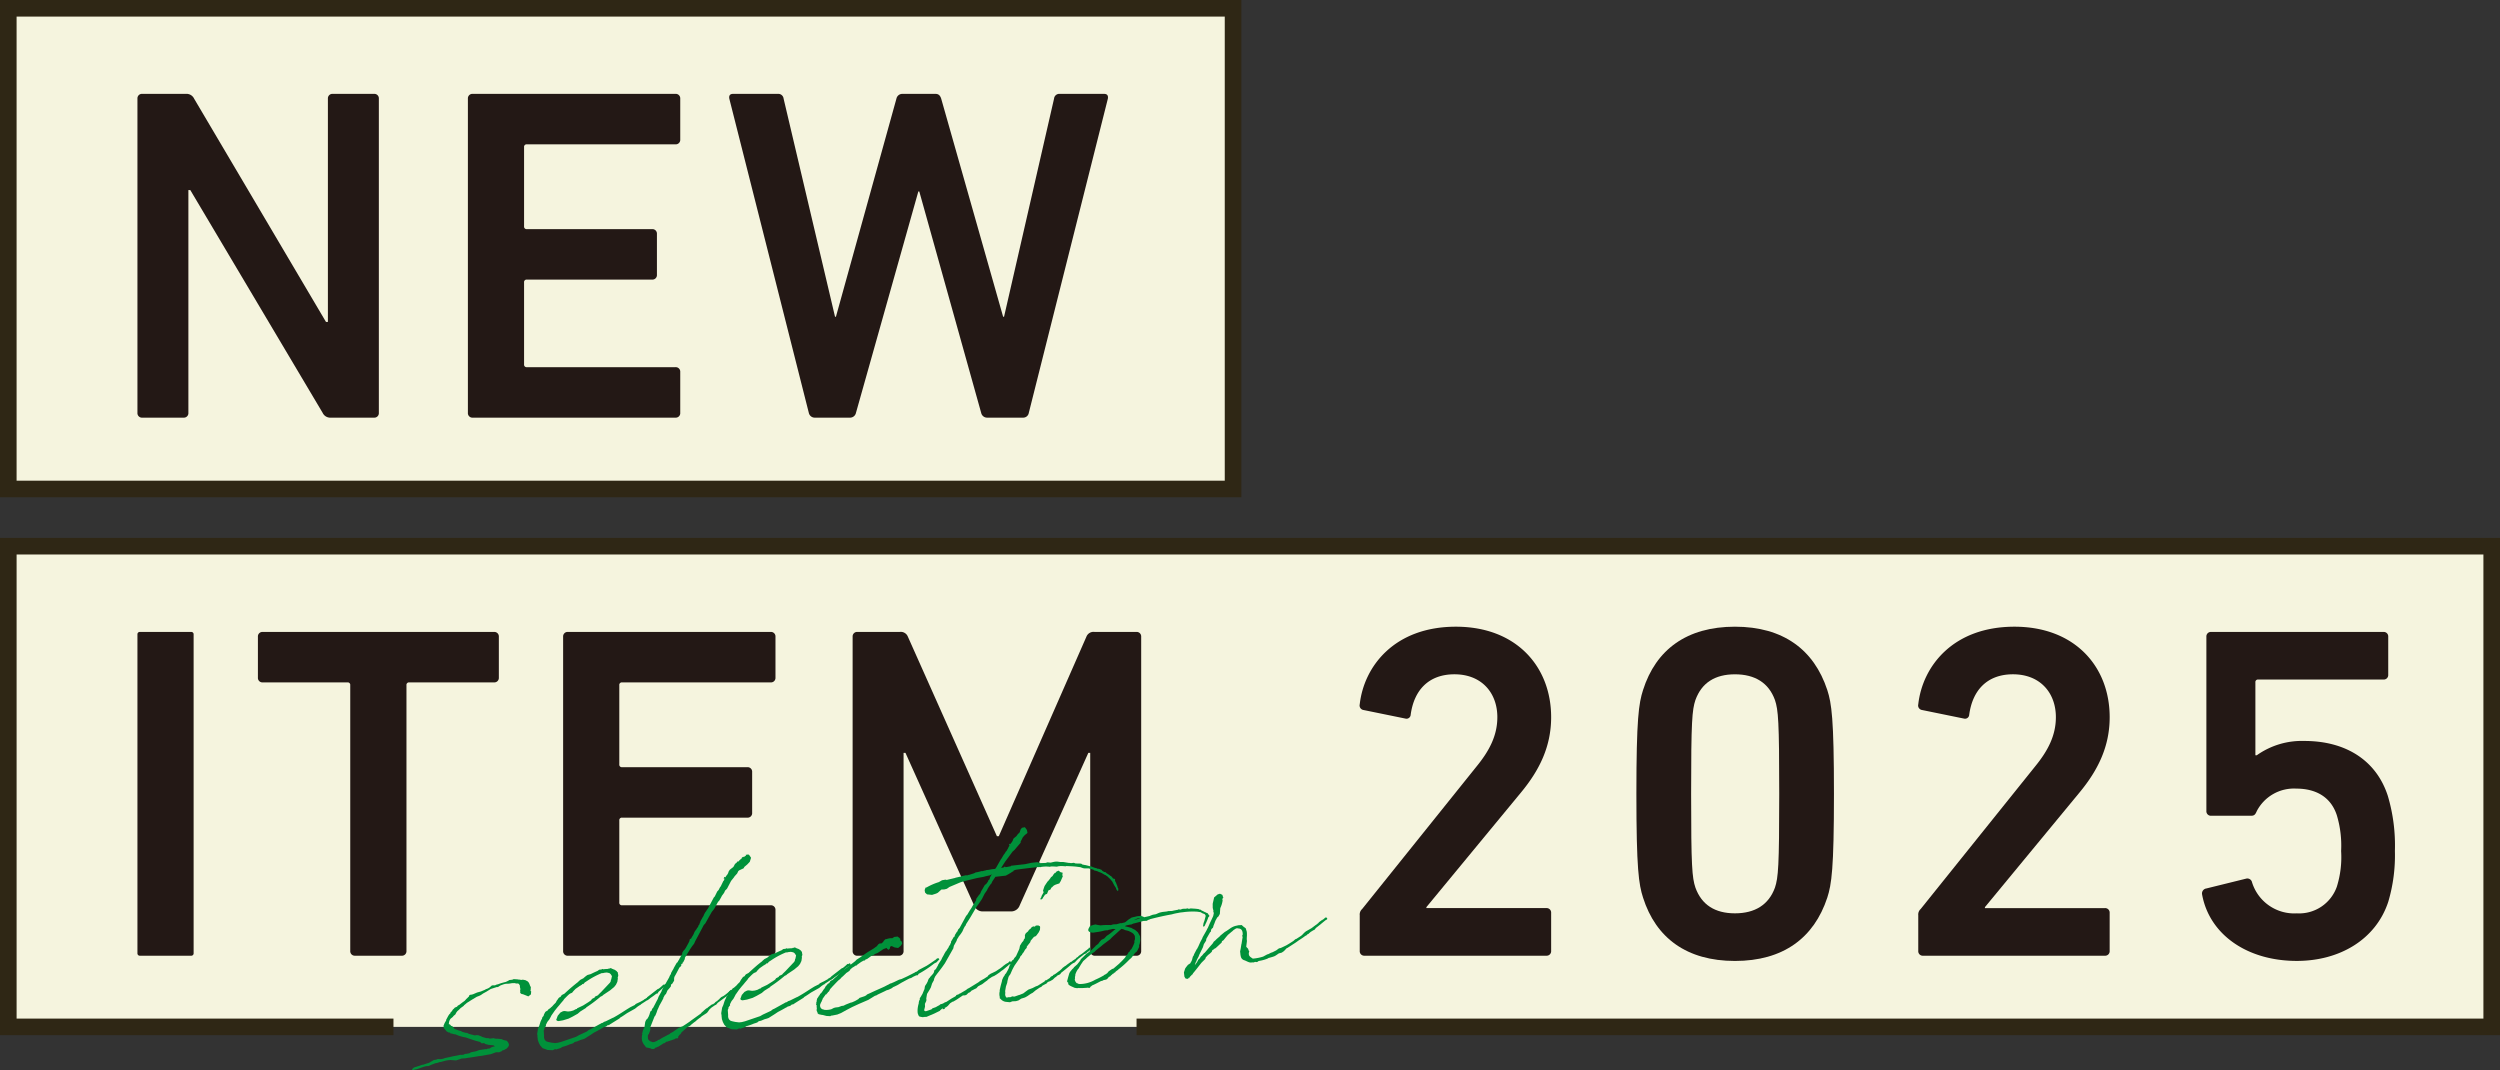
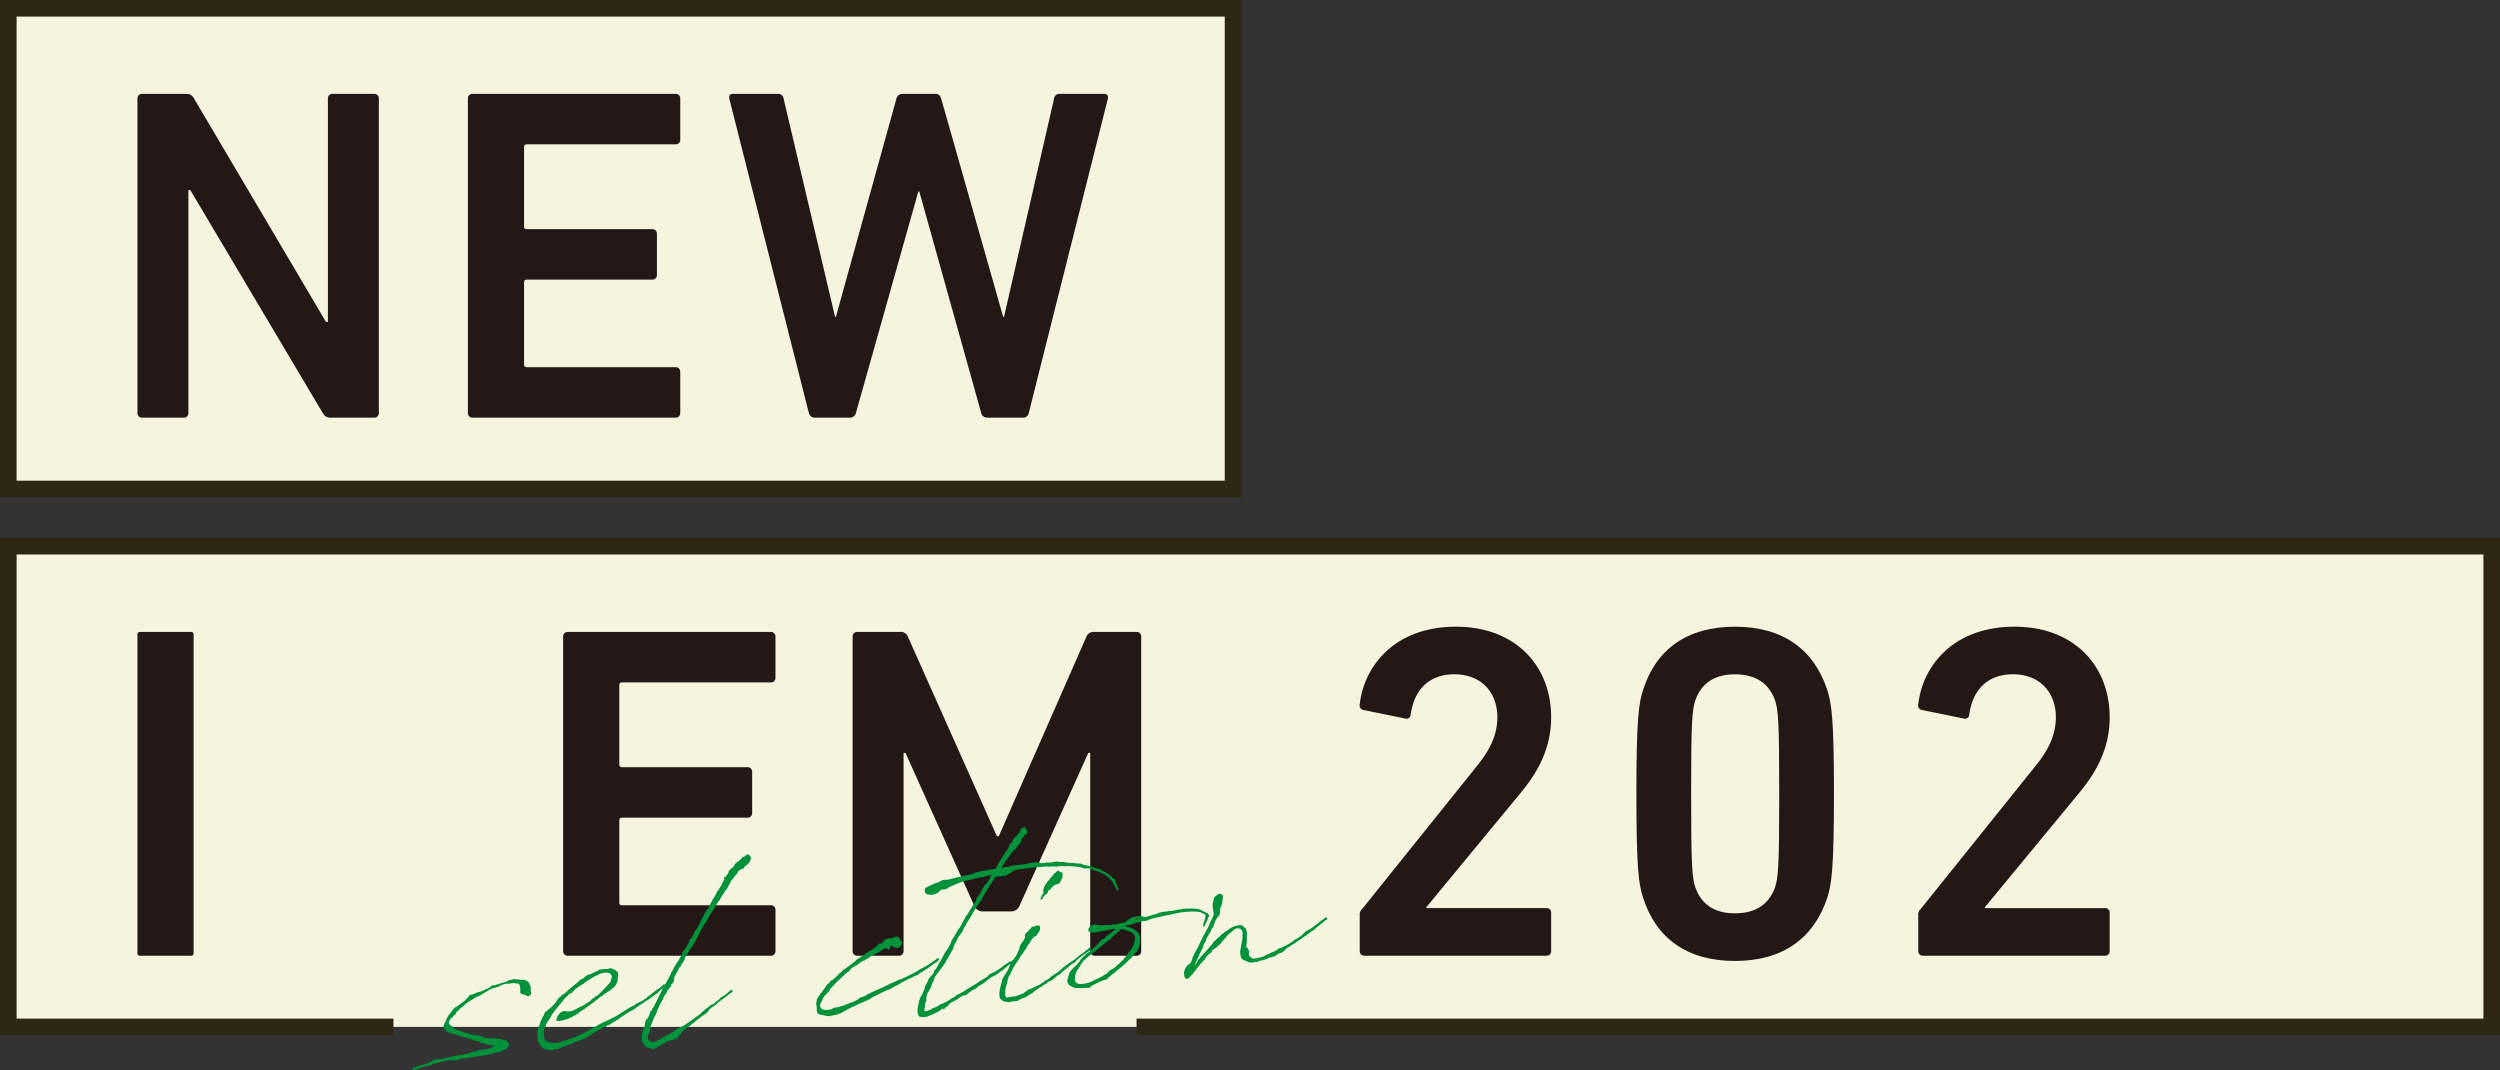
<svg xmlns="http://www.w3.org/2000/svg" width="452.136" height="193.594" viewBox="0 0 452.136 193.594">
  <rect x="0" y="0" width="452.136" height="193.594" fill="#333333" stroke="none" />
  <g id="Group_50584" data-name="Group 50584" transform="translate(-2661.196 911.21)">
    <g id="Component_4_1" data-name="Component 4 – 1" transform="translate(2662.696 -909.71)">
      <rect id="Rectangle_11835" data-name="Rectangle 11835" width="449.138" height="86.935" transform="translate(0 97.281)" fill="#f5f4de" />
      <rect id="Rectangle_11836" data-name="Rectangle 11836" width="221.503" height="86.935" transform="translate(0 0.001)" fill="#f5f4de" />
      <rect id="Rectangle_11837" data-name="Rectangle 11837" width="221.503" height="86.935" transform="translate(0)" fill="none" stroke="#2f2715" stroke-miterlimit="10" stroke-width="3" />
      <path id="Path_366738" data-name="Path 366738" d="M11.418,8.474a.813.813,0,0,1,.862-.862H20.2a1.515,1.515,0,0,1,1.464.862L45.519,48.861h.344V8.474a.813.813,0,0,1,.862-.862h7.491a.813.813,0,0,1,.862.862V65.309a.814.814,0,0,1-.862.862H46.379a1.514,1.514,0,0,1-1.462-.862l-23.941-40.3h-.344v40.3a.814.814,0,0,1-.862.862H12.28a.814.814,0,0,1-.862-.862Z" transform="translate(11.939 7.863)" fill="#231815" />
      <path id="Path_366739" data-name="Path 366739" d="M40.275,8.474a.813.813,0,0,1,.862-.862H77.821a.813.813,0,0,1,.859.862V15.88a.813.813,0,0,1-.859.862H50.953a.456.456,0,0,0-.518.516v14.3a.456.456,0,0,0,.518.516H73.6a.814.814,0,0,1,.862.862v7.406a.814.814,0,0,1-.862.862H50.953a.456.456,0,0,0-.518.516V56.525a.456.456,0,0,0,.518.516H77.821a.814.814,0,0,1,.859.862v7.406a.814.814,0,0,1-.859.862H41.137a.814.814,0,0,1-.862-.862Z" transform="translate(42.846 7.863)" fill="#231815" />
      <path id="Path_366740" data-name="Path 366740" d="M109.7,66.169a1.092,1.092,0,0,1-1.033-.862L97.474,25.266H97.3L86.019,65.308a1.092,1.092,0,0,1-1.033.862H78.528a1.094,1.094,0,0,1-1.033-.862L63.114,8.472c-.087-.516.087-.859.69-.859H71.9a.962.962,0,0,1,1.033.859l9.3,39.441H82.4L93.34,8.472a1.09,1.09,0,0,1,1.033-.859H100.4c.6,0,.862.344,1.033.859l11.2,39.441h.172l9.042-39.441a.952.952,0,0,1,1.033-.859h8.009c.6,0,.775.344.69.859l-14.3,56.835a1.022,1.022,0,0,1-1.033.862Z" transform="translate(67.284 7.864)" fill="#231815" />
      <path id="Rectangle_11838" data-name="Rectangle 11838" d="M.416,0H9.745a.415.415,0,0,1,.415.415V58.142a.416.416,0,0,1-.416.416H.416A.416.416,0,0,1,0,58.142V.416A.416.416,0,0,1,.416,0Z" transform="translate(23.357 112.787)" fill="#231815" />
-       <path id="Path_366741" data-name="Path 366741" d="M39.5,113.156a.814.814,0,0,1-.862-.862V64.243a.456.456,0,0,0-.516-.516H22.8a.813.813,0,0,1-.862-.862V55.459A.813.813,0,0,1,22.8,54.6H64.651a.814.814,0,0,1,.862.859v7.406a.814.814,0,0,1-.862.862H49.321a.456.456,0,0,0-.516.516v48.052a.814.814,0,0,1-.862.862Z" transform="translate(23.206 58.188)" fill="#231815" />
      <path id="Path_366742" data-name="Path 366742" d="M48.591,55.461a.813.813,0,0,1,.862-.862H86.137a.813.813,0,0,1,.859.862v7.406a.813.813,0,0,1-.859.862H59.269a.456.456,0,0,0-.518.516v14.3a.456.456,0,0,0,.518.516H81.916a.814.814,0,0,1,.862.862v7.406a.814.814,0,0,1-.862.862H59.269a.456.456,0,0,0-.518.516v14.812a.456.456,0,0,0,.518.516H86.137a.814.814,0,0,1,.859.862V112.3a.814.814,0,0,1-.859.862H49.453a.814.814,0,0,1-.862-.862Z" transform="translate(51.752 58.187)" fill="#231815" />
      <path id="Path_366743" data-name="Path 366743" d="M73.872,55.461a.813.813,0,0,1,.862-.862H82.4a1.373,1.373,0,0,1,1.464.862l16.1,36.081h.344l15.845-36.081a1.375,1.375,0,0,1,1.464-.862H125.2a.813.813,0,0,1,.859.862V112.3a.814.814,0,0,1-.859.862H117.7a.814.814,0,0,1-.859-.862V76.473H116.5l-12.4,27.555a1.649,1.649,0,0,1-1.636,1.12h-5a1.647,1.647,0,0,1-1.636-1.12L83.43,76.473h-.344V112.3a.814.814,0,0,1-.862.862H74.734a.814.814,0,0,1-.862-.862Z" transform="translate(78.829 58.187)" fill="#231815" />
      <path id="Path_366744" data-name="Path 366744" d="M118.165,106.328a1.324,1.324,0,0,1,.431-1.12L139.262,79.46c2.326-2.841,3.79-5.6,3.79-8.955,0-4.393-2.841-7.752-7.752-7.752-4.649,0-7.319,2.844-7.922,7.321a.755.755,0,0,1-.946.688l-7.578-1.549a.833.833,0,0,1-.69-1.033c.777-6.89,6.288-14.037,17.395-14.037,10.937,0,17.223,7.234,17.223,16.363,0,5.252-2.067,9.558-5.511,13.692L130.22,104.863v.172h21.7a.813.813,0,0,1,.862.862v6.888a.813.813,0,0,1-.862.862H119.026a.814.814,0,0,1-.862-.862Z" transform="translate(126.249 57.697)" fill="#231815" />
      <path id="Path_366745" data-name="Path 366745" d="M142.315,84.367c0-13.6.431-16.361,1.205-18.772,2.326-7.319,7.922-11.453,16.62-11.453s14.294,4.134,16.7,11.453c.777,2.411,1.205,5.167,1.205,18.772s-.429,16.363-1.205,18.774c-2.411,7.319-8.007,11.453-16.7,11.453s-14.294-4.134-16.62-11.453c-.775-2.411-1.205-5.167-1.205-18.774m17.825,21.615c3.616,0,6.114-1.551,7.234-4.649.6-1.81.775-3.79.775-16.966s-.172-15.156-.775-16.964c-1.12-3.1-3.618-4.649-7.234-4.649s-6.029,1.549-7.147,4.649c-.6,1.808-.777,3.79-.777,16.964s.174,15.156.777,16.966c1.118,3.1,3.529,4.649,7.147,4.649" transform="translate(152.133 57.698)" fill="#231815" />
      <path id="Path_366746" data-name="Path 366746" d="M166.939,106.328a1.324,1.324,0,0,1,.431-1.12L188.038,79.46c2.324-2.841,3.788-5.6,3.788-8.955,0-4.393-2.841-7.752-7.752-7.752-4.649,0-7.319,2.844-7.922,7.321a.755.755,0,0,1-.946.688l-7.578-1.549a.833.833,0,0,1-.69-1.033c.777-6.89,6.288-14.037,17.395-14.037,10.937,0,17.223,7.234,17.223,16.363,0,5.252-2.067,9.558-5.511,13.692l-17.051,20.667v.172h21.7a.813.813,0,0,1,.859.862v6.888a.813.813,0,0,1-.859.862H167.8a.814.814,0,0,1-.862-.862Z" transform="translate(178.488 57.697)" fill="#231815" />
-       <path id="Path_366747" data-name="Path 366747" d="M192.411,101.016l7.319-1.808a.87.87,0,0,1,1.033.688,7.994,7.994,0,0,0,8.1,5.6,7.235,7.235,0,0,0,7.234-4.823,17.934,17.934,0,0,0,.775-6.457,19.1,19.1,0,0,0-.775-6.457c-1.12-3.444-3.962-4.823-7.321-4.823a7.573,7.573,0,0,0-7.147,4.047c-.259.6-.431.862-1.033.862h-7.232a.813.813,0,0,1-.862-.862V55.462a.813.813,0,0,1,.862-.862H224.53a.813.813,0,0,1,.862.862v6.89a.813.813,0,0,1-.862.859H201.884a.458.458,0,0,0-.518.518V76.9h.259a14.084,14.084,0,0,1,8.611-2.583c7.493,0,13,3.531,15.071,9.9a31.457,31.457,0,0,1,1.29,9.989,29.484,29.484,0,0,1-1.205,9.214c-2.239,6.8-8.783,10.678-16.533,10.678-9.042,0-15.845-4.821-17.138-12.055a.916.916,0,0,1,.69-1.033" transform="translate(205.031 58.188)" fill="#231815" />
      <path id="Path_366748" data-name="Path 366748" d="M56.845,86.518l.008.077.052.11-.064.124-.021.159.093.143.039,0-.056.551-.284.226-.18.139-.369-.153-.609-.242-.28-.048-.093-.145-.153.017.056-.2-.035-.309L55,86.725l-.079-.342L54.881,86l-.085-.068-.058-.151-.28-.083-.193.021-.319-.081-.505.017c-1.178.251-.712-.114-2.09.431l-.435.282-.157-.021-1.127.358-.766.476-.619.342-.4.278-.3.149-.447.168-.619.381-.182.1-.98.617-.532.449-.031.081-.576.414-.209.217-.141.133-.213.18-.2.257-.193.371-.286.226-.17.213-.391.317a1.5,1.5,0,0,0-.3.775c-.072.4.014.114.23.323l.139.178.288.124.226.286.135.18.039-.006c.246.128.487.18.692.273l.522.135.008.077.683.2.354.037.207.133.039,0,.041.033,1.044.273.422-.048.315.041.329.157.035-.043.085.068.168.1.764.224h.35l.242.089.768-.085.205.093.545.017.71.075.209.133.677.157.275.358.114.338-.029.081L52.889,97l-.133.209-.242.261-.514.29-.193.021-.211.18-.483.209-.12-.025-.425.008-.9.333L48,98.791l-.5.056-1.526.251-.46.052-.495.093-.657.035-.447.166-.567.18-1.017-.079-.617.068-.377.081-.679.195-.23.025-.526.176-.23.025-.746.28-.555.255-.311,0-.418.085-1.013.348-.11.052-.414.122-.081-.027-.033.041-.153.017-.147.1-.149.056-.085-.068-.008-.077-.039,0,.033-.043-.041-.033.068-.087.07-.046.039,0,.137-.172,1.127-.36.41-.162.081.029.524-.176.377-.12.114-.012,1.025-.58.383-.044.3-.112.586.012.416-.087.3-.112.8-.166.646-.153.572-.1.8-.17.118.027.46-.052L45,98.426l.122.025c.193-.021.379-.081.611-.106l.327-.193.876-.176.636-.228,1.145-.168.12.025.222-.1.422-.048.325-.232.64-.186-.2-.056-.128-.1-.431-.029-.512-.058-.6-.168-.052-.11-.159-.021-.381.041-.261-.24-1-.278-.162-.06-.282-.085-1.013-.352-.037,0-.046-.033a8.483,8.483,0,0,1-1.684-.472l-.039,0,0-.039L43.2,94.9l-.2-.017-.48-.141-.112.052-.141-.217-.193.021-.414-.224-.538-.642-.027-.578.058.147a1.3,1.3,0,0,1,.178-.485c.06-.164.2-.3.259-.458l-.043-.035.418-.785L42.2,91.2l.077-.008L42.4,90.9l.213-.18.162-.29.213-.18.137-.172.371-.157.039,0,.1-.166.217-.143.037,0,.717-.547.323-.23.311-.348.108-.089.209-.217.141-.133.056-.2.145-.093.269-.029.263-.07.744-.317.489-.133.228-.066.11-.05.632-.265.108-.089a1.817,1.817,0,0,0,.843-.445l.246-.224.153-.017.431-.008.18-.1.188-.06a.745.745,0,0,0,.265-.068,9.092,9.092,0,0,1,1.28-.377l.222-.1.294-.147.147-.1.536-.062.259-.106.667.041.278.048.116-.014.041.035.394.033.11-.052.518.1.414.226.133.141.093.145c.1.184.164.41.269.669l.077-.008-.014.2Z" transform="translate(37.619 90.658)" fill="#00913a" />
      <path id="Path_366749" data-name="Path 366749" d="M47.894,94.243l.023.191-.17.213-.1.168c-.039,0-.035.041-.031.081l.014.116-.126.249.068.963a1.142,1.142,0,0,0,.162.76c.263.242.145.255,1.141.454l.671.083.5-.058.565-.141,2.736-.928.512-.294,1.441-.667.288-.228.145-.093.075-.006,2.2-1.22.153-.019.253-.182.336-.116,1.216-.6.149-.056c1.319-.731,1.818-1.137,3.094-1.9l.81-.4.029-.083.217-.141.667-.309.7-.389-.008-.077.112-.012.435-.282.031-.081,1.932-1.5.186-.06A8.326,8.326,0,0,0,69.093,87a.147.147,0,0,1,.236.012l-.006-.037.141-.133.159.021.153.333-.182.1-.333.153-.184.1-.814.712-.162.292-.193.023-.145.093c-.321.269-.681.5-1.007.735l-.033.043-.253.182-.141.13-.114.014-1.162.754-.029.081-.149.056-.29.188-.072.048-.5.4-1.392.781c-.433.282-.864.6-1.3.845l-.1.128L59.4,94.193l-.141.133-.091-.106-.391.317-.451.128-.29.186L58,94.858c-.472.286-.949.534-1.429.781l-.541.373L54.9,96.72l-.3.112-.451.128-.63.265-.381.083-.145.1-.141.133-.487.17-.077.008a9.294,9.294,0,0,1-1.5.52l-.1.126-.188.062.037,0-.75.238-.238-.05-.408.2-.938-.05-.891-.329-.445-.493-.249-.478-.176-.524-.072-.654L46.4,96.2l-.046-.072-.031-.269.159-.988.22-.493.228-.725.186-.41.07-.085.079-.321.211-.217.083-.284.193-.371.1-.128.4-.238.13-.209.257-.147.282-.265L49,90.927l.346-.387.317-.309.224-.414.137-.17.166-.253.143-.133.22-.1.064-.122.17-.215.294-.147.184-.1a32.031,32.031,0,0,1,2.448-2.1l.068-.083.354-.315.476-.246c.039,0,.077-.008.072-.048l.427-.358.251-.184.112-.052L56,85.048c.406-.2.812-.4,1.222-.565l.323-.232.385-.041.22-.1.126.064a6.775,6.775,0,0,1,.886-.062l.035-.041.11-.052.081.031.112-.052.033-.041.238.05,0-.039.039,0-.031.081.126.064.116-.012.046.073.039,0,.242.089.041.033c.211.133.377.23.437.418l.118.025-.029.081.039,0-.035.044.023.193.054.149-.043.278-.066.124.027.23-.089.594-.253.534-.34.425-.391.317-.321.269-1.265.843-.174.176-.261.106a25.358,25.358,0,0,1-2.62,1.967l-.029.081-1.052.663-.462.4-.951.534-.7.35-1.015.311-.613.106-.267.031-.242-.089-.1-.184.066-.124.207-.567L50.52,92,51,91.754l.307-.033.278.046.317.044.5-.056.454-.13.476-.249.153-.017.064-.124,1.071-.507.982-.617.468-.325.166-.251.48-.249.058-.162.553-.257.137-.172.456-.441L59.481,86.6l.133-.209.046-.277.064-.124.126-.6-.041-.035-.05-.072-.1-.182-.22-.209-.282-.085-.275-.048-.422.048-.265.07-.159-.023a14.328,14.328,0,0,0-2.678,1.429l-.435.282-.1.128-.174.174-.159-.021c-.033.043-.033.043-.075.048l.01.077-.222.1-.066.085-.079.008-.793.557-.383.393-.24.3-.371.159-.145.1c-.319.267-.6.572-.913.88l-.164.251-.447.518-.24.3-.377.433-.48.6-.466.675-.1.13-.191.371-.226.414-.342.427Z" transform="translate(49.326 89.625)" fill="#00913a" />
      <path id="Path_366750" data-name="Path 366750" d="M62.819,105.113c.474-.286.942-.611,1.412-.936l.033-.041,1.872-1.34.172-.213.284-.228.068-.083.462-.4.186-.062.1-.126.754-.551.193-.023.139-.135.112-.05.137-.17.213-.18.081.029.172-.213.251-.184.135-.17.251-.222.4-.2.323-.232a9.657,9.657,0,0,0,.746-.628.147.147,0,0,1,.112-.054l.1-.166.118-.012.118.027.133.139-.021.159-.141.13-.151.056-.106.091-.068.085-.077.008c-.673.582-1.431,1.1-2.15,1.642l-.238.3-.369.2-.251.182a2.32,2.32,0,0,0-.464.362c-.253.184-.433.634-.686.816l-.87.565-.249.224-.215.141-.466.362-.068.085-.108.089-.323.232-.5.406-.176.176-.478.246-.246.224-.106.089-.708.623-.2.333-.145.1-.273.342-.012.234-.108.089-.311,0-.217.143-.675.23-.71.236-.043-.033-.47.323-.191.023-.068.085-.837.522-.114.012-.145.1-.193.021-.1.128-.147.1-.035,0-.151.056-.118-.027-.116.014-.124-.066L57,109.072l-.6-.126-.159-.023-.23-.323a2.364,2.364,0,0,1-.485-.841,2.465,2.465,0,0,1,.052-1.288l-.116.012,0-.037.039-.006.062-.124.023-.157.081-.319.282-.617.128-.909.188-.408.18-.137.228-.377.153-.367.2-.644.077-.01.141-.133.025-.118.089-.244.112-.052.48-.909.1-.205.29-.538.147-.406.549-1,.056-.2,1.3-2.284.153-.367.2-.3-.012-.116.321-.578.135-.211.06-.162.518-.915.18-.137.089-.242.072-.048.1-.168.031-.081.126-.246.035-.041.1-.168.058-.164.205-.257,0-.037.012-.234.195-.333.278-.3.166-.251.551-1,0-.037.1-.168.077-.358.108-.091.112-.012a5.928,5.928,0,0,1,.36-.623l.128-.249.151-.367.2-.294.137-.17.128-.249.141-.133c.033-.044.029-.081.066-.085l-.012-.116.133-.209.137-.172-.019-.153.139-.17-.014-.114.485-.872.1-.128.056-.2.29-.538.07-.048.2-.333.17-.213L68.484,81.8l.174-.176.443-.905.242-.261.257-.495.137-.172.379-.781.064-.124,0-.039.141-.133.031-.081.052-.2.064-.124-.139.133-.046-.075,0-.037.091-.205.186-.06.019.155.124-.288.238-.3.162-.29.021-.157.232-.377.677-.543.29-.538.251-.184.068-.085.064-.124,0-.039.037,0,.081.029.151-.056L73.1,75.1l.249-.222.178-.137.06-.162-.048-.072.116-.012.048.07.178-.135.12.025.033-.043c.072-.048.064-.124.145-.1l.077-.008.027-.118-.015-.114.116-.014,0,.037.188-.058.234.01.18.213.234.364-.228.725-.454.478-.532.449-.126.246-.777.36-.18.137-.222.454L72.22,78l-.064.122-.547.683-.735,1.406-.35.35-.186.41-.441.592.006.039-.42.748-.244.261-.679,1.243-.439.555-.522.913-.648,1.162-.278.3-1.313,2.481-.228.414-.215.491-.342.429-.367.545L63.252,92.7l-.012.234-.286.576-.11.052.017.155-.257.145-.006.271-.137.172-.141.133-.039.006L61.672,95.6l-.323.582-.046.275,0,.389-.1.168-.263.418-.184.1-.041.354-.271.342-.344.389-.275.652-.18.139-.29.536.008.079-.255.495-.389.7a.039.039,0,0,1-.033.043l-.34.777c-.035.043-.068.085-.064.124l-.145.443-.213.528-.17.215L57,105.26l.01.429-.056.2-.209.567-.135.17-.06.164.021.543.1.22.17.137.091.106.12.027.369.153.3-.035.52-.213.141-.133.338-.116.106-.089.4-.24.7-.352.108-.089.373-.157.213-.18.509-.29.327-.232.686-.466.632-.265Z" transform="translate(59.112 79.01)" fill="#00913a" />
-       <path id="Path_366751" data-name="Path 366751" d="M63.972,92.436l.021.191-.17.215-.1.166c-.041,0-.035.043-.031.083l.012.114-.126.249.068.965a1.153,1.153,0,0,0,.164.758c.261.242.145.257,1.141.456l.669.081.5-.056.567-.143,2.736-.928.512-.292,1.441-.669.286-.226.145-.093.077-.008,2.2-1.22.153-.019.251-.182.338-.116,1.216-.6.149-.056c1.317-.729,1.816-1.135,3.094-1.9l.808-.4.031-.083.217-.139L81,88.265l.7-.387-.008-.077.114-.014.435-.282.031-.081,1.932-1.5.184-.058a8.374,8.374,0,0,0,.783-.673.145.145,0,0,1,.234.014l0-.039.141-.133.157.021.153.333-.182.1-.333.153-.182.1-.816.712-.162.29-.193.023-.143.093c-.321.269-.681.505-1.009.735l-.033.043-.251.182-.141.133-.116.012-1.16.754L81.1,88.8l-.149.056-.288.188-.073.048-.5.406-1.392.779c-.435.282-.866.6-1.3.845l-.1.13-1.816,1.137-.143.133-.089-.108-.391.317-.454.128-.29.188-.037,0c-.474.286-.951.534-1.429.783L72.1,94.2l-1.127.71-.3.112-.454.126-.63.267-.381.083-.145.093-.139.133-.489.17-.077.01a9,9,0,0,1-1.5.518l-.1.128-.186.06.035,0-.75.24-.238-.052-.406.2-.94-.05-.891-.331-.445-.493-.246-.476-.176-.526-.072-.652.027-.081-.046-.072-.031-.269.162-.99.217-.491.228-.727.188-.41.068-.085.081-.321.209-.217.085-.282.193-.373.1-.128.4-.238.13-.209.255-.145L65,89.17l.072-.048.346-.389.317-.307.226-.416.135-.17.166-.251.143-.133.22-.1.064-.124.172-.213.294-.149.184-.1c.775-.708,1.586-1.46,2.448-2.1l.066-.085.354-.313.476-.246c.039,0,.077-.01.072-.048l.427-.36.253-.184.11-.052.53-.137c.4-.2.812-.4,1.22-.563l.325-.232.383-.043.222-.1.124.062a6.759,6.759,0,0,1,.886-.06l.035-.043.112-.05.081.029.112-.052.031-.041.24.05-.006-.037.041-.006-.031.083.124.064.116-.012.046.07.039,0,.244.089.041.035c.209.133.377.228.435.418l.12.025L76.988,83l.039-.006-.035.043.023.195.056.147-.046.278-.066.124.027.23-.089.594-.251.534-.342.427-.391.317-.321.269L74.327,87l-.174.174-.261.106a25.134,25.134,0,0,1-2.62,1.967l-.027.083-1.054.661-.462.4-.951.536-.7.35-1.015.309-.611.108-.269.029-.242-.089-.1-.182.064-.124.207-.57L66.6,90.2l.476-.246.307-.035.28.046.317.044.5-.056.454-.13.474-.246.153-.019.066-.122,1.069-.509.982-.615.468-.325.166-.253.48-.248.058-.162.555-.257.135-.172.458-.439,1.564-1.655.133-.209.048-.277.064-.122.124-.6-.039-.033-.048-.075-.1-.182-.217-.209L75.238,83l-.275-.046L74.54,83l-.265.07-.159-.023a14.394,14.394,0,0,0-2.678,1.429L71,84.761l-.1.128-.174.176-.157-.021c-.035.041-.035.041-.075.048l.008.077-.222.1-.066.087-.077.008-.8.555-.383.393-.238.3-.373.159-.143.093c-.319.269-.6.572-.911.88L67.128,88l-.445.518-.242.3-.377.431-.478.6-.468.675-.1.128-.191.371-.226.414-.34.429Z" transform="translate(66.544 87.689)" fill="#00913a" />
      <path id="Path_366752" data-name="Path 366752" d="M74.771,89.095c-.42.4-.8.828-1.185,1.222l-.066.085-.244.261-.164.29-.093.207-.188.058-.019.159-.18.135-.025.122-.153.017-.574.8.01.079-.068.085-.118.323-.1.168-.091.205a.774.774,0,0,0,.05.81l.135.141.2.1.24.05.044.035a3.429,3.429,0,0,0,1.27-.106l.48-.246.3-.075.5-.056.6-.222.307-.035.333-.155.07-.046.969-.381.153-.017.592-.261.257-.147.331-.193.207-.217.9-.3.294-.149.174-.174.7-.313c.847-.406,1.628-.729,2.4-1.087l1.139-.594.116-.014.222-.1.261-.108.959-.458.454-.128c.443-.205.924-.414,1.4-.665l1.064-.545-.008-.079.081.029a.549.549,0,0,0,.222-.1l.217-.141.031-.081,1.5-.791c.547-.333,1.122-.75,1.736-1.168l.1-.128.112-.052.23-.025.139.178-.1.13-.418.435-.406.2a19.784,19.784,0,0,1-2.9,1.92l.012.116-.066.085-.309.033-.553.257-.4.24-.153.017-.333.153-.917.493-.033.043-.077.008L85.375,90l-.628.3-.037,0-.145.1-.178.137-.408.2-.108.052-.188.06-.23.064-.4.2-1.183.561-.327.193-.155.017-1.234.76-1.709.737-1.22.565-.955.495-1.062.588-.669.269-.876.174-.269.031-.106.091-.706-.039-.721-.191-.075.008-.6-.128-.215-.17-.023-.191-.1-.184-.064-.226.058-.2a3.473,3.473,0,0,1-.035-.657l-.087-.068-.012-.116-.048-.072.112-.052-.025-.23-.041,0,0-.037.077-.01.027-.118-.012-.116.033-.043,0-.037.048-.277.267-.381.06-.162.072-.048.006.039.126-.249,0-.037.139-.135.075-.046.3-.422.064-.124.273-.342.193-.371.108-.091.271-.342.222-.1.068-.083.093-.207.176-.174.3-.112a9.327,9.327,0,0,1,.849-.756l.027-.081.075-.048.238-.3.112-.05a3.165,3.165,0,0,0,.425-.36l.205-.255.259-.108.143-.133.037,0,1.719-1.321.242-.261.8-.518.288-.226.9-.607.075-.048,1.019-.621.253-.182.323-.23.273-.342.178-.139.462-.052.137-.17.11-.052.031-.081.025-.12.11-.052.031-.081.033-.044.184-.1,0-.039.029-.081.048.072.116-.012.11-.05.079-.008.261-.07.462-.052.05.072.433-.282.613-.07.135.141c.077-.008.118.027.122.064l.22.209-.008.273.255.205.064.224.023.193-.269.381-.427.36-.116.012-.553-.093-.534-.251-.259.106-.077.358-.211.22-.292-.2-.058-.149-.6.224-1.048.7-.447.166-.4.28-.263.068-.826.6-.193.021-.17.213-.232.027-.437.242-.723.509-.1.168-.087-.068-.507.327-.11.054-.391.315-.2.3-.253.184-.36.234c-.035.041-.031.081-.068.085l-.456.441-.354.311-.172.215Z" transform="translate(75.391 86.684)" fill="#00913a" />
      <path id="Path_366753" data-name="Path 366753" d="M92.972,79.254l.615-.068.17-.213.878-1.539.1-.126.389-.669.172-.213.23-.375.106-.091.358-.623-.008-.077.137-.172.058-.162.064-.122-.106.089-.039,0-.008-.077.064-.124.149-.056.012.116.135-.209.17-.213.162-.292.025-.118.126-.249.5-.406.269-.379.143-.135.108-.05.031-.081,0-.039.035-.041,0,.035.174-.524.238-.3.534-.1.365.5.1.534-.5.406-.344.387-.222.454-.162.29-.012.236-1.1,1.29-.352.311-1.35,1.827-.729,1.131.456-.091.143-.133.114-.012.128.1.953-.184-.01-.077,2.574-.29,1.1-.24,1.154-.128.126.1.309-.035.015.116,1-.035L103.06,78l.553.056.642-.151.269-.031h.35l.474.064.273.008.313,0,.988.162L107,78.1l.317.043.5-.056.323.118.859.021.157.021.255.168a2.108,2.108,0,0,1,.476.1l.035-.044.041.035,1.042.269.072-.046.048.072.037,0,0,.039.607.2.077-.008.124.064a.209.209,0,0,0,.162.06l.2.014.487.18.137.178.375.232.155-.019.17.137.048.073c.249.128.462.3.671.431,0,.037.041.033.046.072l.122.025.309.354.006.039.085.066.24.052.085.068,0,.311.145.257.271.669.073.3c0,.037.046.07.089.106.014.116.023.193-.012.234l.043.035-.089.242-.22-.209-.05-.11a.435.435,0,0,1-.064-.226l-.331-.507-.346-.663-.1-.143-.039-.035-.271-.319-.3-.278c-.044-.035-.044-.035-.048-.072l-.464-.335-.166-.06-.5-.294-.041-.035a.937.937,0,0,1-.286-.122l-.122-.027-.081-.029-.327-.157-.321-.081-.236-.052-.091-.106-.046-.033-.075.008-.124-.064-.64-.162-.739,0-.275-.046-.489-.178L108.4,78.8c-.632-.085-1.294-.089-1.959-.13l-.073.048-.667-.043-.313,0-.381.041-.263.068-.706-.037-.35,0-.228.064-.118-.025-.47-.027a7.99,7.99,0,0,0-.926.064l-.149.056-.12-.025c-.23.027-.427.008-.619.031-1.228.139-2.456.275-3.682.451l-.265.07-.255.145.012.116-.153.017-.4.278-.153.019.014.114-.116.012-.549.3-1.885.211c-.193.331-.435.632-.6.924l-.089.242L92.738,82c-.2.3-.4.59-.563.88L92.15,83l-.47.675-.476.949-.3.46-.57.8-.07.085-1.044,1.789-.228.377-.661,1.046-.089.244-.172.213-.191.371-.217.491-.133.209-.234.338-.273.342-.195.333-.033.041-.1.168-.087.284-.487.87-.1.478-1.526,2.7-.536.762-.71.934-.17.213-.338.466-.186.41-.05.278-.323.58-.228.727-.228.414-.458.752-.141.833.027.23-.019.2-.251.534.019.5-.108.439-.054.2.093.145.2.056.228-.066.671-.23.222-.1.066-.124.634-.224.327-.193.3-.153.213-.178.3-.072.333-.155.178-.135.153-.019.112-.052.944-.611.694-.389,0-.037.077-.01.093-.2.116-.015.222-.1.114-.012.106-.126.112-.015,1.058-.623.358-.275.149-.054,1.709-1.048.36-.273.255-.147.439-.242.58-.377.039,0,.168-.253.4-.278.443-.205.516-.253.978-.654,0-.037.039,0,.178-.139.141-.13.5-.369.114-.012-.008-.079.226-.062.176-.176.1-.128.2.017.1.184.046.072-.027.12-.1.126-.3.075-.1.126-.961.808-.288.188-.393.317-.541.371-.4.24-.373.159-.505.329-.253.184-.1.126-.4.28-.466.362-.621.342-.184.1-.313.346-.331.155-.367.195-.149.058-.209.217-.178.135-.188.062-.315.307-.108.091-.3.072-.273-.008-.215.141-.686.464-.365.238-.509.29-.118.015-.435.28-.412.476-.358.273-.186.058-.039,0,.046.072-.025.12-.149.056-.23.025.058-.162-.147.056-.321.269-.1.128-1.033.505-1.373.582-.5.019-.112.05-.278-.046-.157-.021-.284-.087-.139-.215-.116-.338a3.431,3.431,0,0,1-.031-.619,4.823,4.823,0,0,1,.215-1.191l-.008-.077.048-.278.089-.244.068-.085-.023-.193.064-.124.168-.251.064-.124.2-.333.3-.735.064-.122.043-.317.05-.238.1-.168.2-.294.191-.373.087-.28.128-.249.174-.176.029-.081.242-.261.311-.346.162-.29.023-.157.054-.2.255-.184.42-.748.025-.12.1-.126a7.01,7.01,0,0,1,.431-.671L84,95.273l.261-.456.193-.373.195-.333.108-.089.062-.124.133-.207.035-.043c.064-.124.17-.215.195-.333l.031-.083.1-.166.068-.085.1-.168-.008-.077.135-.17-.019-.193L86.1,91.5l.145-.093a.039.039,0,0,0,.035-.041l.012-.2.362-.584.108-.089.12-.325.275-.3,1.193-2.2.174-.174.524-.876.07-.085a4.171,4.171,0,0,0,.391-.667l.035-.043.062-.122.037,0,.524-.876-.021-.193.536-.76.108-.089.164-.253.023-.157.75-1.29.217-.143.238-.3,0-.037.139-.172-.008-.077.1-.166.11-.052.064-.124,0-.037.058-.164.027-.12.292-.5-.077.01-.215.139-.762.166-.449.126-1.143.207-1.176.288-.3.072-.342.079-.984.265-.3.11-1.895.8-.325.23-.143.1L84.4,82.9l-.541.023-.636.576-.3.151-.75.238-.905-.093-.346-.311-.081-.379.046-.277.039,0a.328.328,0,0,1,.089-.244l.077-.008-.048-.072-.008-.077.093.145a10.635,10.635,0,0,1,2.262-.992l.584-.338.611-.11.238.052,1.553-.369.073-.048.039,0,1.023-.232.035-.041.077-.01.683-.153.12.025.228-.025.035-.044.191-.023.938-.3.075-.048.182-.1.232-.027.644-.149.11-.052.273.008a2.814,2.814,0,0,1,.567-.143l.035-.041.153-.019.346-.037Z" transform="translate(84.892 76.456)" fill="#00913a" />
      <path id="Path_366754" data-name="Path 366754" d="M96.71,94.808l-.35.35-.512.292-.336.116-.18.135-.027.083-.108.089-.478.249-.329.193-.029.081-.106.089-.261.106-.543.373-.215.143-.534.447-.294.151-.217.141-.4.277-.327.193-.222.1-.6.186-.509.327-.451.13-.659.033-.41.164-.746-.073a1.5,1.5,0,0,1-.951-.514l-.172-.139.012-.234a2,2,0,0,1,0-1.05l-.019-.153.182-.8.22-.8.048-.278.217-.491.234-.338.06-.162.207-.217c.066-.126.128-.249.228-.414l.257-.5.083-.282.089-.244.1-.126.075-.4.307-.385.217-.139.126-.249.311-.348.594-1.309.124-.6.365-.584.242-.263.12-.323.139-.133.035-.393-.023-.193.157-.327.246-.222.108-.091.077-.008-.008-.077.24-.3.251-.184a.66.66,0,0,1,.58-.375c.037,0,.081.029.122.064l.108-.089.031-.083.224-.064.313,0,.29.162.023.193-.031.431-.22.454-.338.464-.1.128-.139.133-.077.01-.222.1-.584.688-.056.2-.029.081-.478.6c-.029.083-.1.128-.135.172l-.014.234-.311.346-.226.414-.273.342-.06.164-.246.222-.124.286-.064.122-.4.59-.5.719-.228.414-.191.371-.34.779a3.054,3.054,0,0,0-.333.5l-.188.721-.046.317-.232.688-.141.833.027.23-.027.468c.116.34.159.373.164.412l.162.058.228-.064.114-.012.273.008.222-.1.226-.066.162.06.195-.023.783-.28.118-.014c.182-.1.408-.164.63-.265l.18-.137.429-.321.325-.232.748-.278.586-.3.338-.116,1.27-.8.062-.162.228-.027.654-.425.035-.041.062-.124.292-.188.114-.012.1-.168.22-.1.292-.188.356-.275.325-.228.387-.356.1-.128.431-.321.184-.1.141-.133.756-.551.114-.014.246-.222.184-.1.178-.137c.077-.008.072-.046.112-.05l.17-.215.257-.143.137-.172.251-.184.362-.234.178-.139c.288-.226.607-.495,1-.772l.058-.162.116-.014.12.025.141.217-.1.168-.108.089-.217.141-.064.124-.081-.029-.037,0,.006.077-.468.325-.116.012-1.108.864-.315.309-.311.346-.333.153-.217.141c-.673.582-1.313,1.12-1.924,1.578l-.13.209-.106.089-.445.205-.106.091L97,94.62ZM98.029,76.77l-.246.572-.133.209-.1.168,0,.039-.375.118-.338.116-.3.149-.282.267-.033.041-.145.093-.157.329-.369.159-.244.611-.371.157-.133.209-.234.338.01.077-.4.317-.07-.3.141-.133c0-.039.062-.126.05-.24l.389-.7-.114-.3.2-.6.091-.242.333-.505.232-.338.075-.046.375-.47.13-.209.288-.228.195-.333.037,0,.139-.17-.079.008.184-.1.008.079.236-.3.375-.159.34.273.4.11-.07.437.1.182Z" transform="translate(92.555 80.506)" fill="#00913a" />
      <path id="Path_366755" data-name="Path 366755" d="M105.754,85.073l-.12.325c-.029.081.023.193,0,.311l-.186.412-.226.412-.319.269-.342.429-.133.207-.17.215-.28.265-.075.048a17.1,17.1,0,0,1-2.083,1.864l.006.081-.114.01-.393.317.006.037-.068.087-.153.019c-.035.041-.035.041-.073.046l.012.116-.155.017-.278.265-.041,0-.17.213-.259.108-.133.209-.251.222-.147.056-.418.087-.145.093-.226.064-.077.008c-.588.3-1.1.59-1.622.8l-.139.133-.112.052-.135.209-.108.054-.28-.048-.267.029-.733.044h-.7l0-.037c-.041,0-.114.052-.151.056a2.518,2.518,0,0,1-.594-.089c-.166-.1-1.015-.391-1.083-.657l-.039-.346-.11.052-.066-.226.191-.721.2-.683.126-.249.412-.512.246-.224.062-.122.6-.534.512-.642.093-.205.135-.17.775-.748.207-.22.188-.058.068-.087.286-.228.062-.122.05.073.843-.8.17-.213.11-.052.321-.269.234-.336.311-.348.516-.253.451-.478.292-.188.323-.23c.358-.273.673-.582,1-.812l-.547-.017a5.808,5.808,0,0,1-.721.159l-.11.05-.035.044-.12-.025-.46.052A10.619,10.619,0,0,1,98.209,83l-.037,0-.878.137-.476-.062-.246-.128-.137-.178.008-.273.255-.495.294-.151.375-.12.381-.081.321.081.592.089a10.693,10.693,0,0,1,1.862-.054l.412-.124.619-.031.717-.2.12.025.642-.149a1.508,1.508,0,0,0,.327-.232l.319-.267.29-.188.11-.054.18-.135.3-.075.342-.077a2.934,2.934,0,0,1,.8-.13l.265-.066.128.1a1.2,1.2,0,0,1,.449.182l1.06-.236.035-.041.449-.168.57-.1.592-.259.228-.066.379-.081.768-.087.3-.072.466-.014.039,0a2.114,2.114,0,0,0,.493-.093c.193-.023.418-.087.65-.114l.149-.054.07-.048.077-.008.087.066.232-.025.22-.1.271-.031h.35l.075-.008.267-.068.24.089.116-.014.149-.056.311,0,.162.023a8.022,8.022,0,0,1,1.1.11l.166.1.153-.017.135.141a6.656,6.656,0,0,1,.7.348l.077-.008.128.1.2.054.139.217.18.213.012.116-.207.217-.087.282-.275.652-.128.249,0,.039c-.033.041-.066.085-.062.122l-.128.249-.222.1-.035-.309.064-.124-.008-.077a2.734,2.734,0,0,1,.176-.524l.054-.2.191-.721c0-.039-.048-.075-.056-.151l-.137-.178-.4-.147-.336-.2-.594-.089a12.567,12.567,0,0,0-2.554.093l-.576.064-.458.091a7.828,7.828,0,0,0-.986.228c-1.675.3-2.852.594-3.947.872l-.072.046-.336.116-.18.137-.619.031c-.6.145-1.207.331-1.889.485l-.3.149-.307.035-.683.153-.178.139a9.438,9.438,0,0,1,1.042.271l.077-.01.128.1.081.029.168.1.329.157.516.447.145.257.244.439.039.7a3.334,3.334,0,0,1-.089.592m-.951-.166-.027-.23.116-.364-.025-.541,0-.037-.234-.365-.257-.2-.29-.162-.329-.159-.282-.083-.358-.079-.329-.155-.238-.052a.145.145,0,0,1-.083-.031c-.464.365-.882.8-1.52,1.34l-.317.306-.242.261-1.292.961-.354.313-.251.184-.712.584-.033.044-.176.174-.541.373-.427.358-.391.319-.174.174-.5.443-.033.043-.367.549-.3.5-.162.29c-.037.006-.031.043-.07.048a3.411,3.411,0,0,0-.507,1.029l.008.079-.021.157-.056.2.025.23-.029.081-.025.12a1.063,1.063,0,0,0,.391.694l.075-.008.249.128c.077-.008.157.021.234.012a5.57,5.57,0,0,0,2.752-.777,14.534,14.534,0,0,0,1.582-.8l.029-.081.116-.012.435-.284.273-.342.613-.418.149-.056.077-.008,1.1-.94.1-.128.072-.048c.282-.263.559-.567.837-.87l.1-.168.064-.124.207-.217.2-.294.093-.205.149-.056.06-.162.1-.128.066-.124.077-.01a5.963,5.963,0,0,0,.6-1.272m1.027-4.353c-.288-.124-.764.124-1.131.321Z" transform="translate(98.886 84.04)" fill="#00913a" />
      <path id="Path_366756" data-name="Path 366756" d="M105.209,87.373l.093-.205.035-.043.186-.41.217-.491.354-.663.089-.242.681-1.2.157-.329.1-.166.371-.859.315-.657.282-.617.1-.478-.025-.228-.077.008-.008-.079.068-.083L108,80.019l-.006-.737.052-.238.209-.917.636-.541.416-.124.408.188.106.222.033.307.145-.093-.066.122-.075.01-.068.085-.05.238c0,.039.046.075.052.114a4.624,4.624,0,0,1-.427,1.406l-.077,1.058-.259.458-.213.18-.323.58-.18.487-.151.367-.112.4-.282.265-.058.164-.052.24.008.075-.147.1-.679,1.2-.041.317-.4.628-.17.563-.663,1.357-.12.325-.354.663,0,.039-.054.2-.072.046-.089.242-.116.364a5.1,5.1,0,0,0,.373-.507l.1-.168.033-.043.089-.244.213-.178.1-.128.2-.294.213-.18.307-.385.18-.135c.447-.518.891-1.073,1.375-1.595l.166-.253.066-.122.319-.271.207-.217.57-.491.1-.128.818-.675.184-.1c.327-.193.613-.42.905-.607a2.794,2.794,0,0,1,1.23-.451l0-.037.735-.044.3.278.422.3.186.6.029.269.006.387-.027.47-.008.273.035.307-.122.986.008.079.309.315.168.447.085.068-.07.085-.046.278.035.309.182.253.172.135.338.234a8.469,8.469,0,0,0,1.866-.364l.731-.394.228-.064.476-.249.228-.066.7-.348.5-.369.342-.077.331-.155.628-.3c.439-.244.874-.528,1.309-.81l.352-.311.188-.062.87-.563.246-.222.278-.3.321-.269,1.023-.582,1.22-.913.137-.172.5-.367.116-.014-.01-.075.114-.014.323-.269.066-.085.23-.027.135.141.017.155-.106.089-.186.1c-.57.451-1.137.944-1.746,1.4l-.273.342-.261.11-.253.18-.075.01-.427.358-.068.087-.149.056c-.039,0-.072.046-.106.089l-.068.085-.184.1-.039.006a13.032,13.032,0,0,1-1.156.791l-.576.414-1.522.988-.147.056-.035.041-.451.478-.4.28-.528.137-.543.373-.257.143-.336.116-.454.13-.265.068-.143.093-.151.056-.11.05a7.589,7.589,0,0,1-.905.259l-.495.093-.178.139-.149.056-.317-.044-.222.1-.311,0-.077.008c-.458.089-.884-.251-1.33-.4a.912.912,0,0,1-.555-.443l-.056-.149a3.047,3.047,0,0,1-.106-.611l-.046-.383.1-.478.114-.712-.039,0,.068-.085.23-1.425-.039,0-.085-.07.124-.286c.01-.584-.155-1.031-.669-1.091-.234-.012-.323-.12-.617.031l-.362.234-.282.265c-.039,0-.035.043-.072.048l-.748.628-.062.124-.108.091-.545.681-.29.188-.05.24-1.094,1.017-.149.056-.286.226-.149.056-.12.325-.28.265-.106.089-.288.226-.242.261-.141.133-.118.325-.352.35-.313.309c-.512.64-.986,1.278-1.535,1.922l-.128.249-.041-.033-.313.344c-.037,0-.037,0-.072.05l-.031.079-.108.052.046.073.008.077-.128-.1-.1.166-.186.06-.321-.081-.193-.327-.087-.768L103.01,91l.168-.253.342-.427.435-.282-.014-.116.037-.006.083.033-.015-.155.1-.091.12-.323.135-.522.166-.251.058-.2.478-.907Z" transform="translate(109.827 82.673)" fill="#00913a" />
      <path id="Path_366758" data-name="Path 366758" d="M204.189,134.048H449.276V47.113H.142l0,86.935H69.8" transform="translate(-0.14 50.169)" fill="none" stroke="#2f2715" stroke-miterlimit="10" stroke-width="3" />
    </g>
  </g>
</svg>